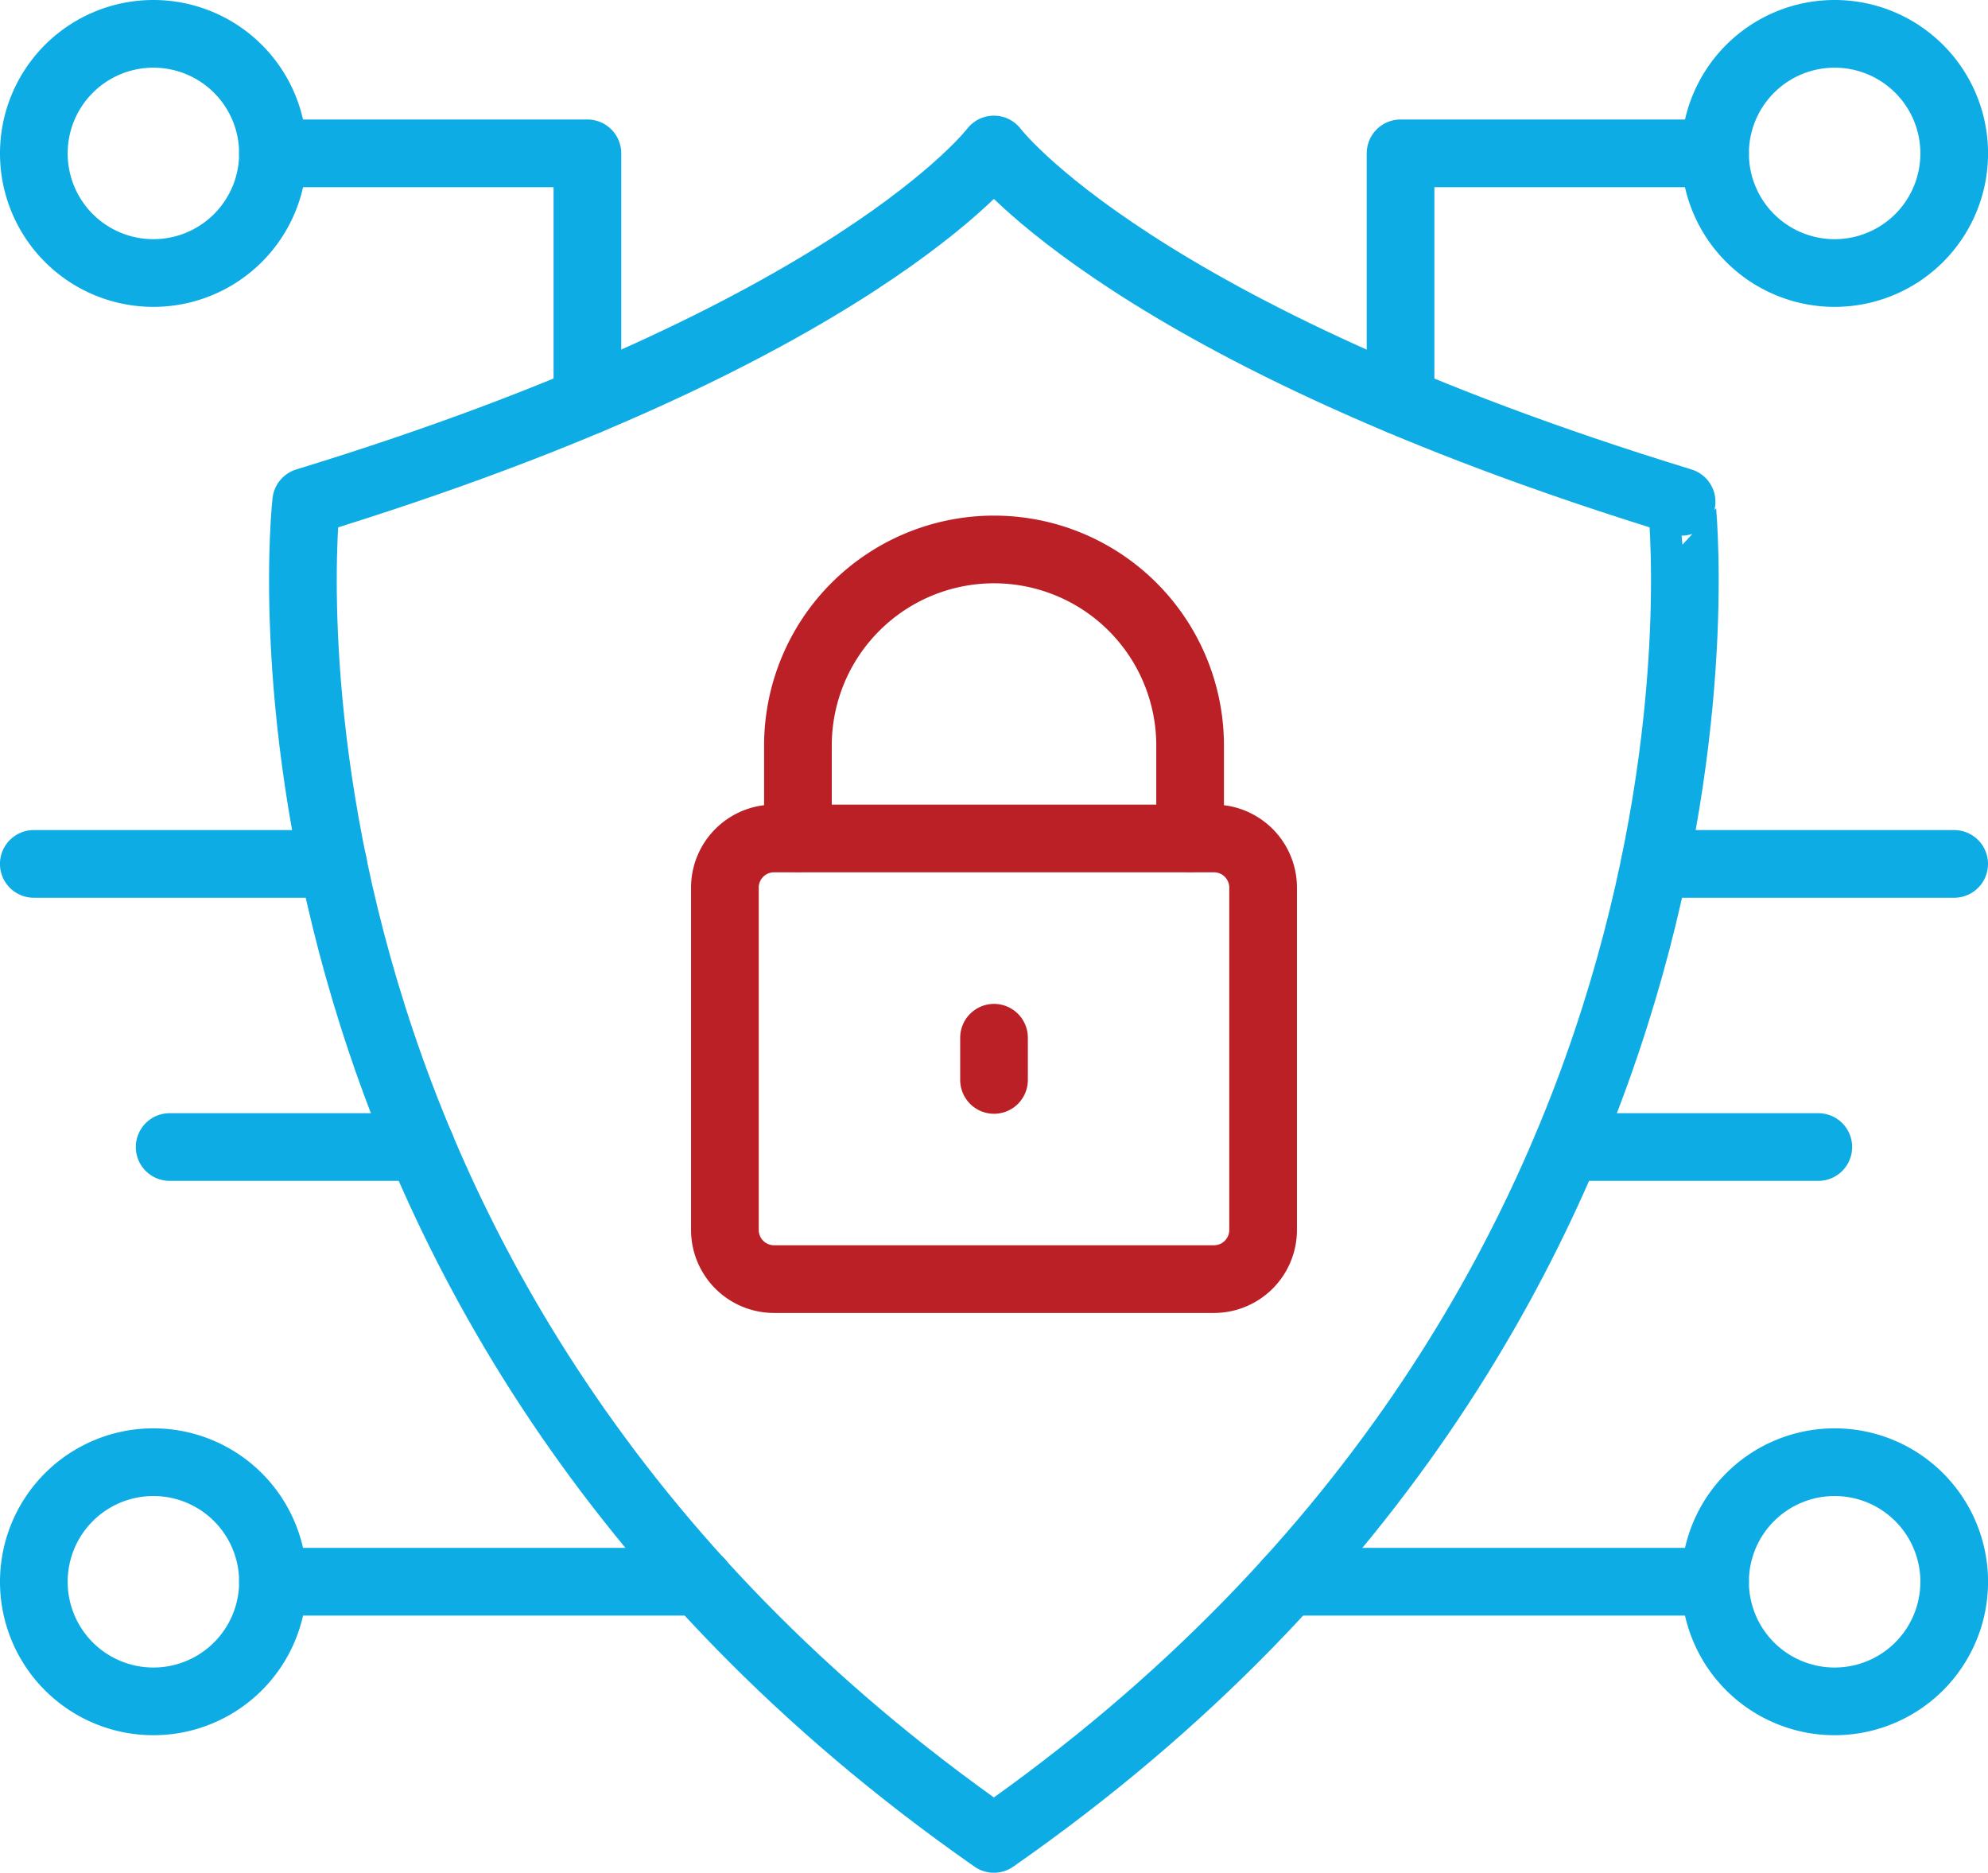
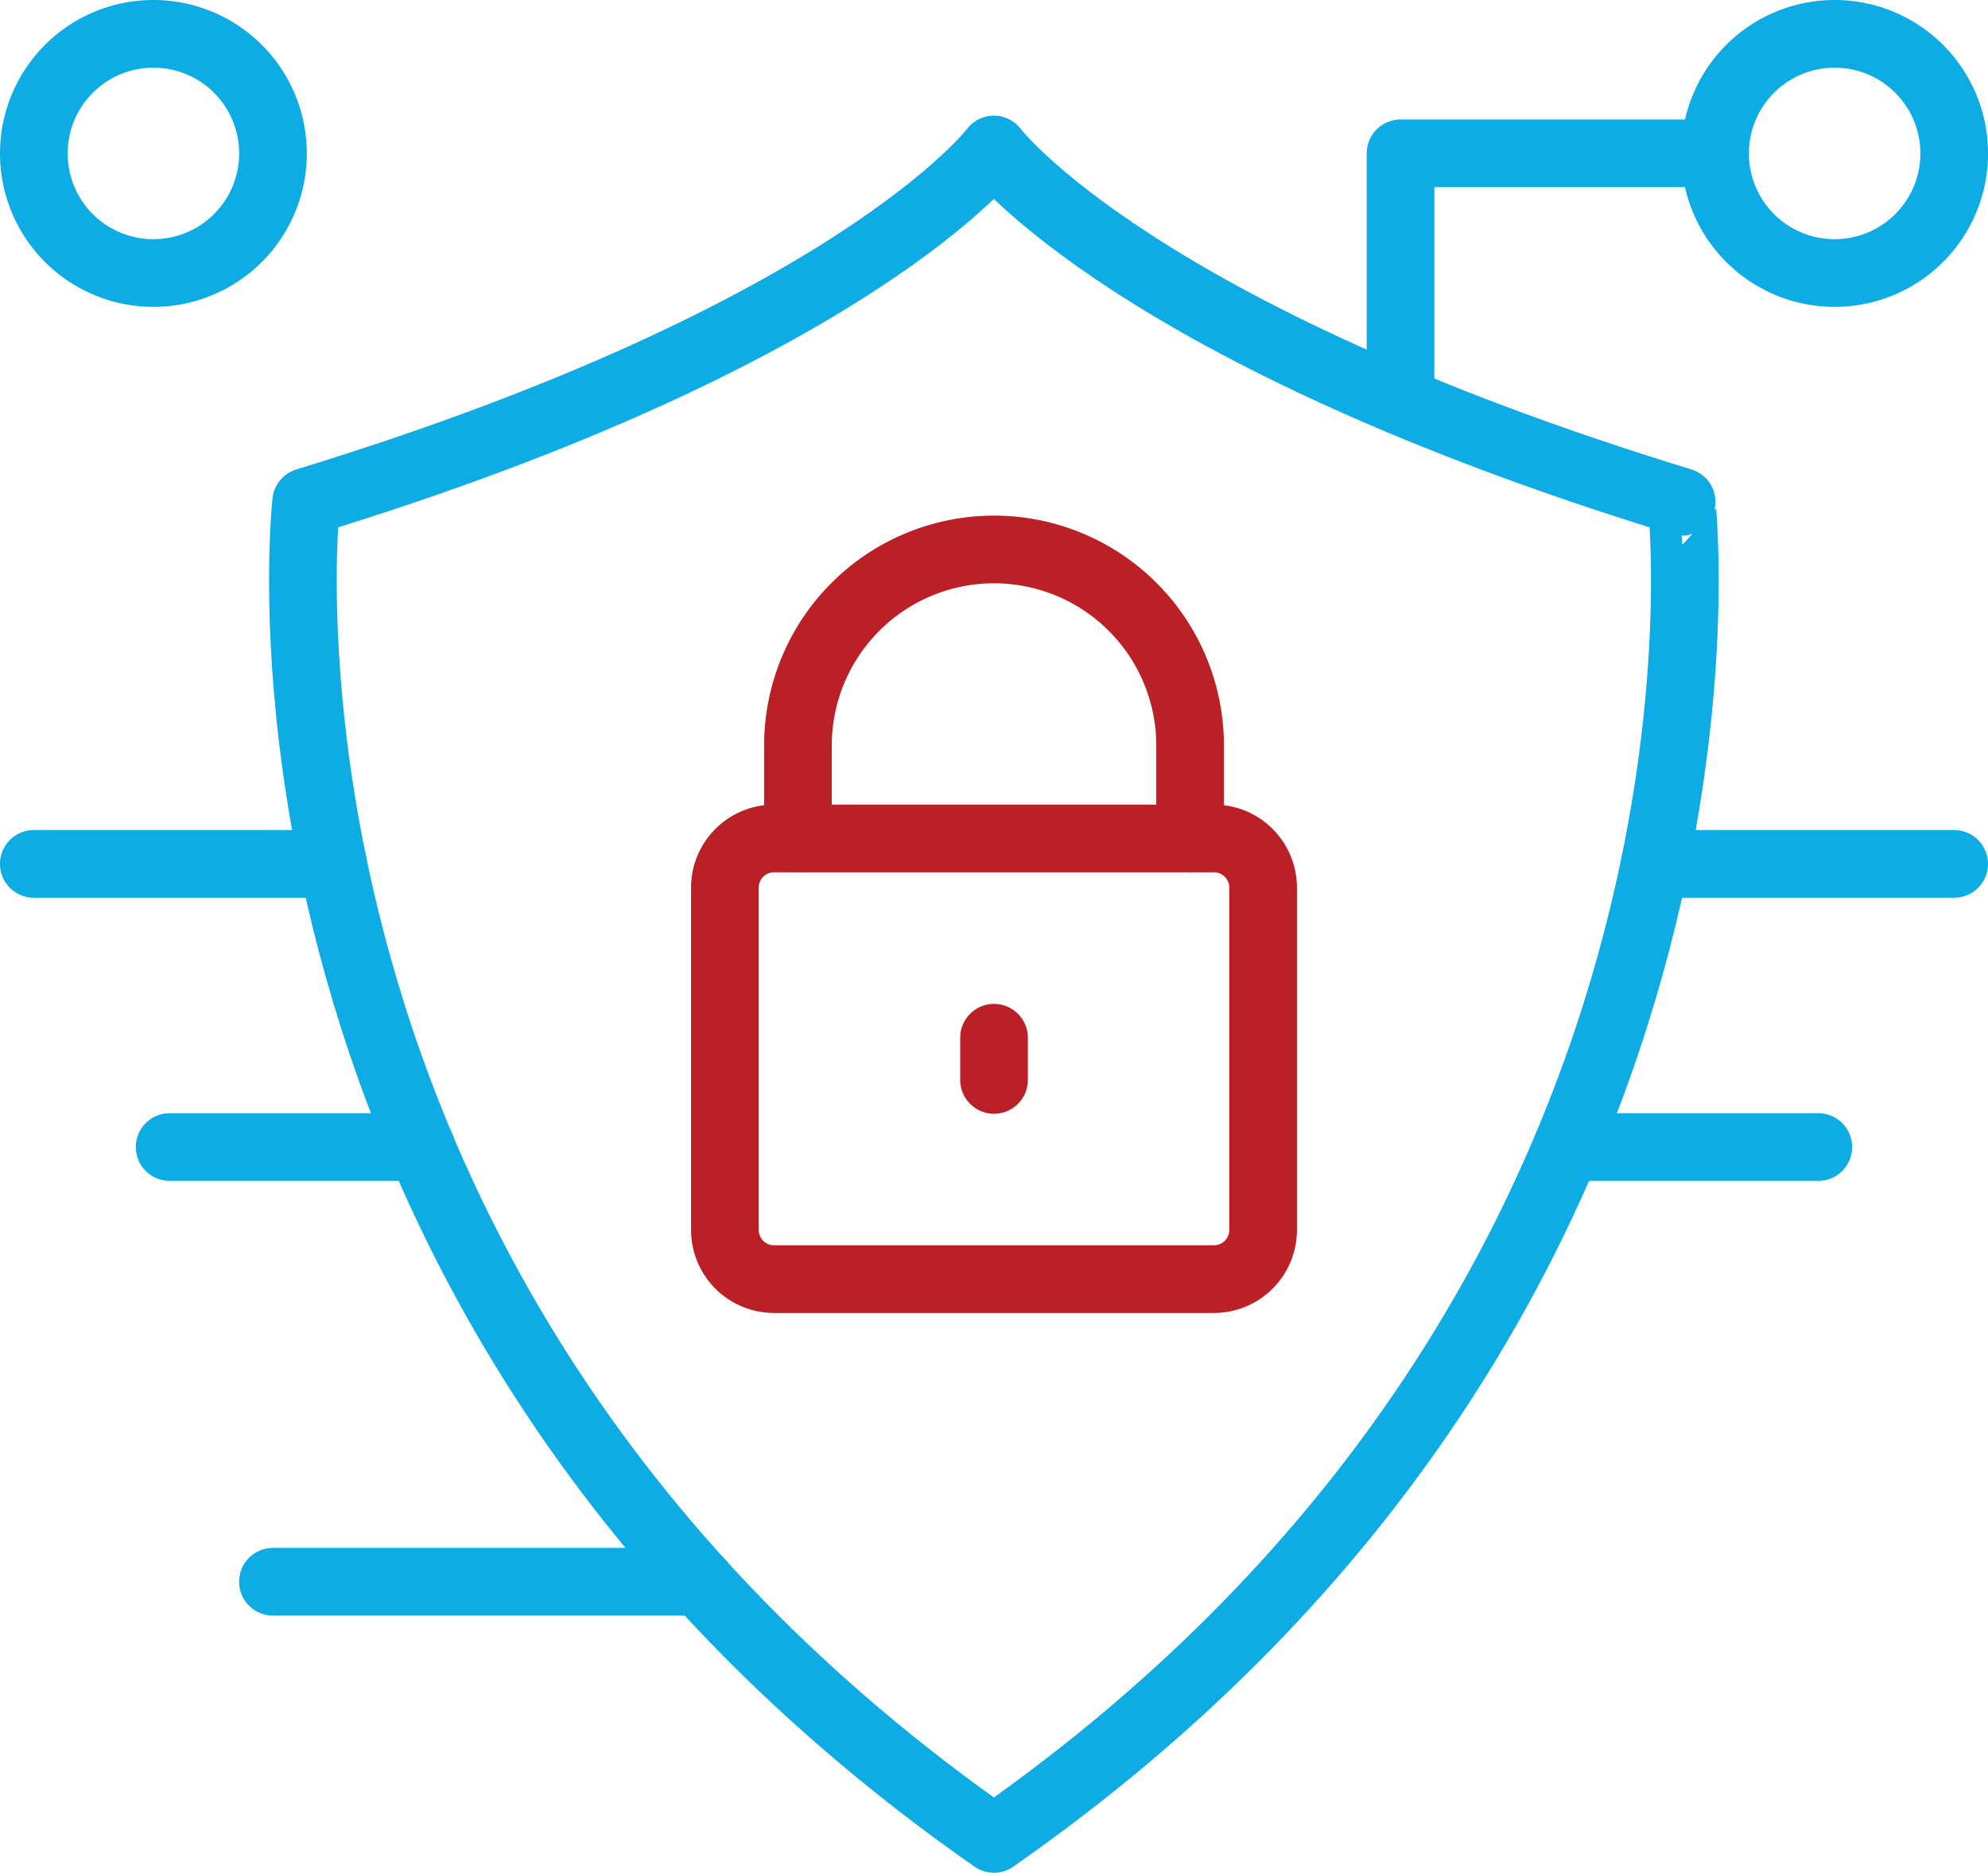
<svg xmlns="http://www.w3.org/2000/svg" width="44.061" height="41.501" viewBox="0 0 44.061 41.501">
  <g id="Group_6580" data-name="Group 6580" transform="translate(19672.75 20354.408)">
    <path id="path4383" d="M-215.931-527.861c-17.261-12.042-15.242-29.63-15.242-29.63,12.164-3.721,15.242-7.807,15.242-7.807s3.077,4.085,15.242,7.807C-200.69-557.491-198.67-539.9-215.931-527.861Z" transform="translate(-19434.791 -19785.797)" fill="none" stroke="#0dace5" stroke-linecap="round" stroke-linejoin="round" stroke-width="1.5" />
    <path id="path4387" d="M-152.82,0h-9.749a1.09,1.09,0,0,0-1.09,1.09V8.675a1.09,1.09,0,0,0,1.09,1.09h9.749a1.09,1.09,0,0,0,1.09-1.09V1.09A1.09,1.09,0,0,0-152.82,0Z" transform="translate(-19493.025 -20335.828)" fill="none" stroke="#bc2027" stroke-linecap="round" stroke-linejoin="round" stroke-width="1.5" />
    <path id="path4391" d="M-122.553-90.2v-2.051a4.346,4.346,0,0,0-4.346-4.346,4.346,4.346,0,0,0-4.346,4.346V-90.2" transform="translate(-19523.82 -20245.635)" fill="none" stroke="#bc2027" stroke-linecap="round" stroke-linejoin="round" stroke-width="1.5" />
    <path id="path4395" d="M0,0V.935" transform="translate(-19650.719 -20331.412)" fill="none" stroke="#bc2027" stroke-linecap="round" stroke-linejoin="round" stroke-width="1.5" />
    <path id="path4399" d="M-74.7-37.351A2.649,2.649,0,0,1-77.351-34.7,2.649,2.649,0,0,1-80-37.351,2.649,2.649,0,0,1-77.351-40,2.649,2.649,0,0,1-74.7-37.351Z" transform="translate(-19592 -20313.658)" fill="none" stroke="#0dace5" stroke-linecap="round" stroke-linejoin="round" stroke-width="1.5" />
-     <path id="path4403" d="M-74.7-37.351A2.649,2.649,0,0,1-77.351-34.7,2.649,2.649,0,0,1-80-37.351,2.649,2.649,0,0,1-77.351-40,2.649,2.649,0,0,1-74.7-37.351Z" transform="translate(-19592 -20282.006)" fill="none" stroke="#0dace5" stroke-linecap="round" stroke-linejoin="round" stroke-width="1.5" />
+     <path id="path4403" d="M-74.7-37.351Z" transform="translate(-19592 -20282.006)" fill="none" stroke="#0dace5" stroke-linecap="round" stroke-linejoin="round" stroke-width="1.5" />
    <path id="path4407" d="M0,0H9.46" transform="translate(-19666.701 -20319.357)" fill="none" stroke="#0dace5" stroke-linecap="round" stroke-linejoin="round" stroke-width="1.5" />
-     <path id="path4411" d="M0-37.351A2.649,2.649,0,0,0,2.649-34.7,2.649,2.649,0,0,0,5.3-37.351,2.649,2.649,0,0,0,2.649-40,2.649,2.649,0,0,0,0-37.351Z" transform="translate(-19634.738 -20282.006)" fill="none" stroke="#0dace5" stroke-linecap="round" stroke-linejoin="round" stroke-width="1.5" />
-     <path id="path4415" d="M-133.385,0h-9.46" transform="translate(-19501.354 -20319.357)" fill="none" stroke="#0dace5" stroke-linecap="round" stroke-linejoin="round" stroke-width="1.5" />
-     <path id="path4419" d="M0,0H6.97V5.49" transform="translate(-19666.701 -20351.01)" fill="none" stroke="#0dace5" stroke-linecap="round" stroke-linejoin="round" stroke-width="1.5" />
    <path id="path4423" d="M0-37.351A2.649,2.649,0,0,0,2.649-34.7,2.649,2.649,0,0,0,5.3-37.351,2.649,2.649,0,0,0,2.649-40,2.649,2.649,0,0,0,0-37.351Z" transform="translate(-19634.738 -20313.658)" fill="none" stroke="#0dace5" stroke-linecap="round" stroke-linejoin="round" stroke-width="1.5" />
    <path id="path4427" d="M-98.274,0h-6.97V5.49" transform="translate(-19536.465 -20351.01)" fill="none" stroke="#0dace5" stroke-linecap="round" stroke-linejoin="round" stroke-width="1.5" />
    <path id="path4431" d="M0,0H6.635" transform="translate(-19636.074 -20335.264)" fill="none" stroke="#0dace5" stroke-linecap="round" stroke-linejoin="round" stroke-width="1.5" />
    <path id="path4435" d="M-93.552,0h-6.635" transform="translate(-19571.814 -20335.264)" fill="none" stroke="#0dace5" stroke-linecap="round" stroke-linejoin="round" stroke-width="1.5" />
    <path id="path4439" d="M-78.575,0h-5.573" transform="translate(-19584.842 -20328.99)" fill="none" stroke="#0dace5" stroke-linecap="round" stroke-linejoin="round" stroke-width="1.5" />
    <path id="path4443" d="M0,0H5.573" transform="translate(-19638.023 -20328.99)" fill="none" stroke="#0dace5" stroke-linecap="round" stroke-linejoin="round" stroke-width="1.5" />
  </g>
</svg>